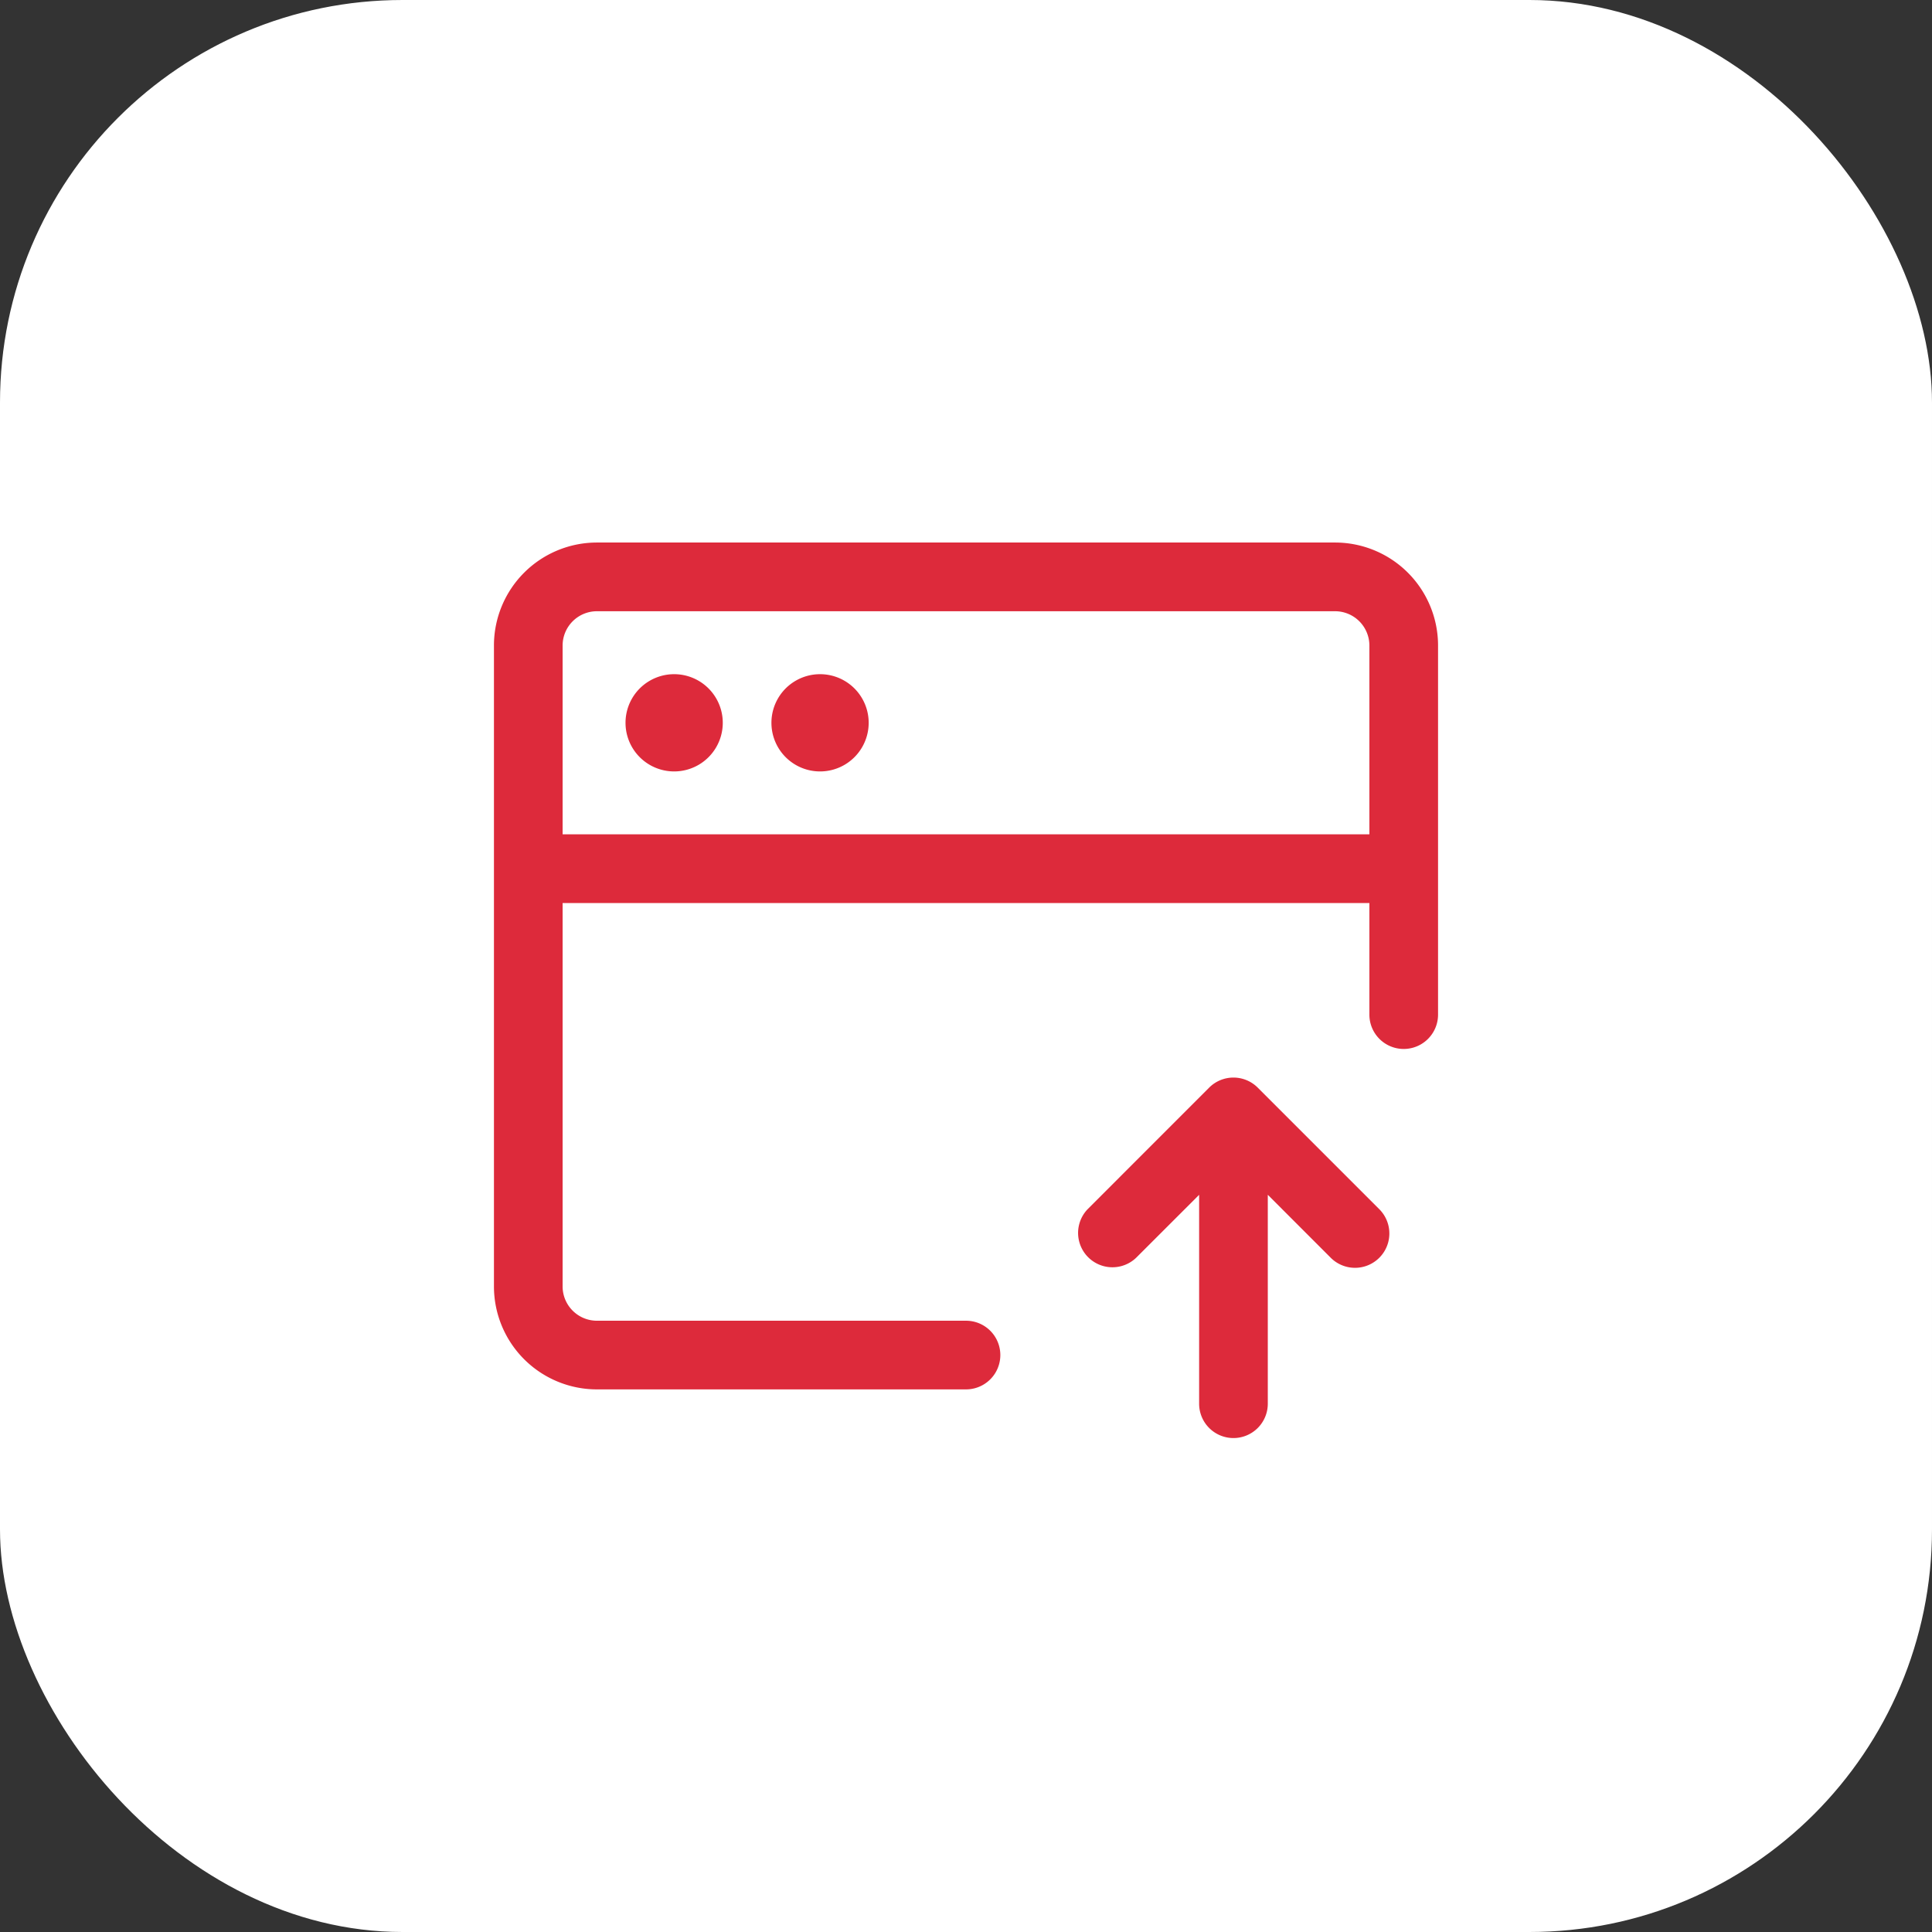
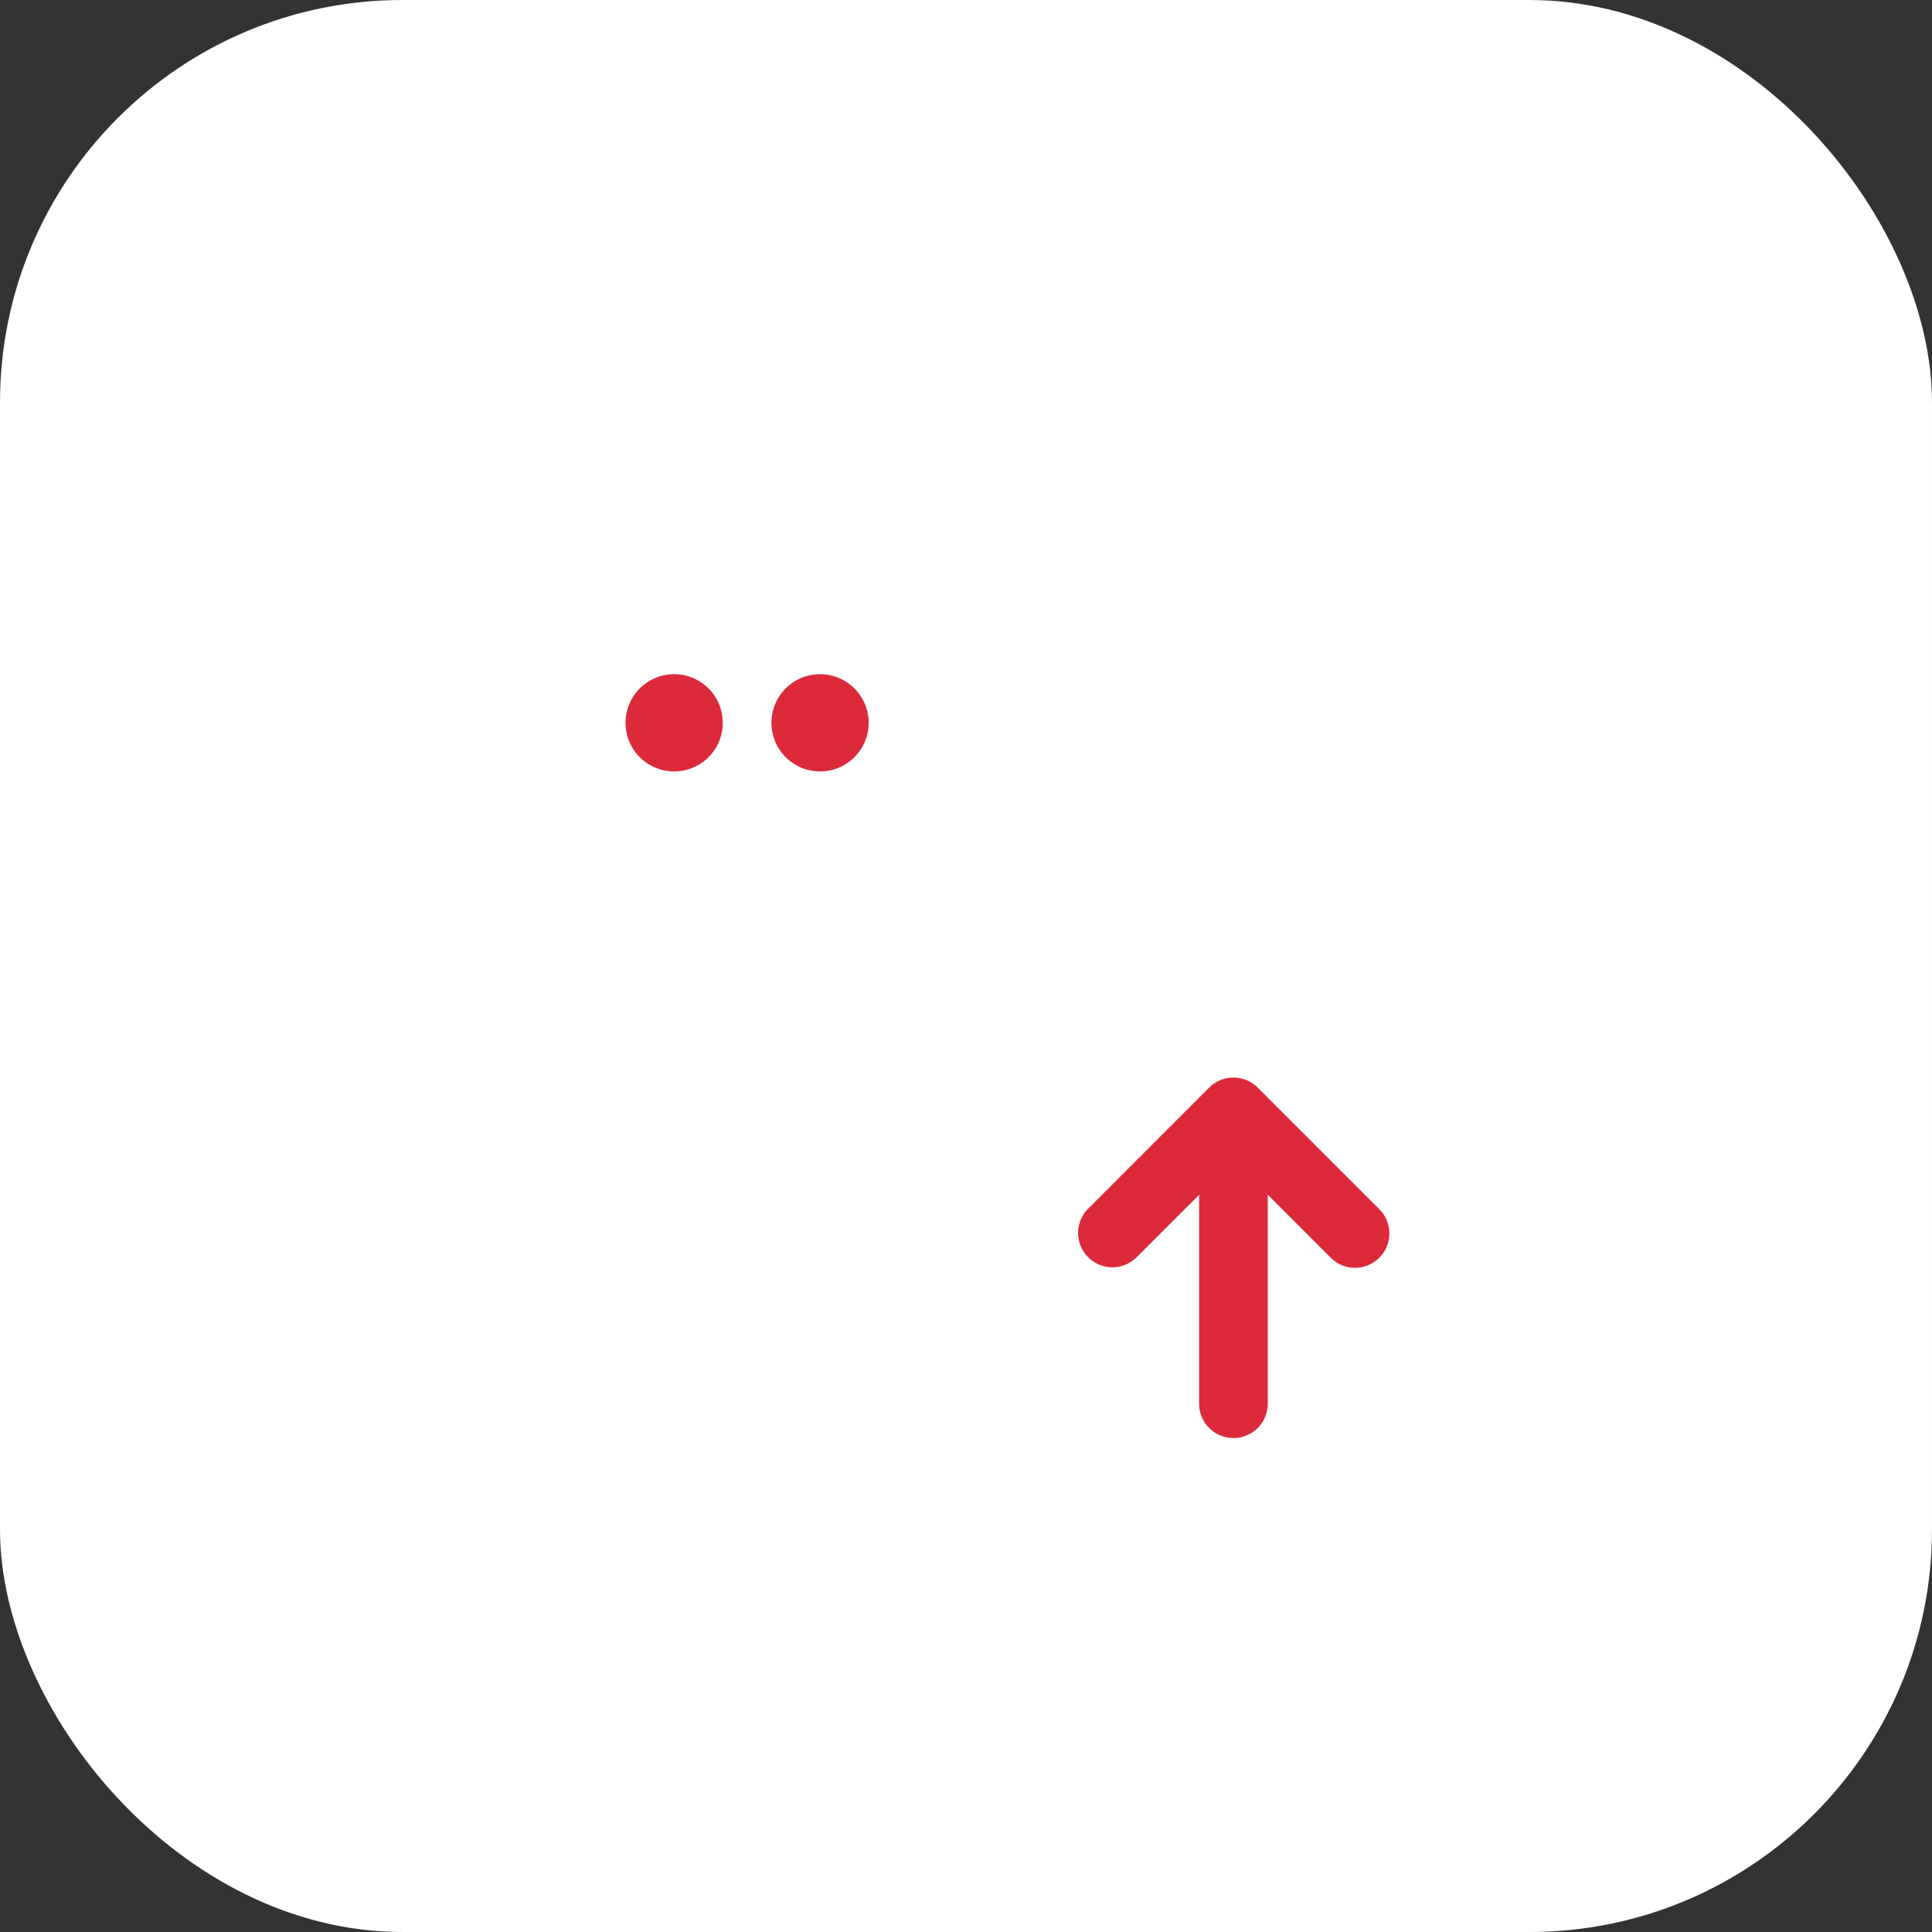
<svg xmlns="http://www.w3.org/2000/svg" width="48" height="48" fill="none">
  <rect width="100%" height="100%" fill="#333333" stroke="none" />
  <rect width="48" height="48" fill="#fff" rx="10" />
-   <path fill="#DD2A3B" fill-rule="evenodd" d="M12.272 16.039a2.559 2.559 0 0 1 2.559-2.56h18.338a2.559 2.559 0 0 1 2.559 2.56v9.169a.853.853 0 0 1-1.706 0v-2.772H13.978v9.524c0 .471.382.853.853.853H24a.853.853 0 1 1 0 1.706h-9.17a2.559 2.559 0 0 1-2.558-2.559V16.04zm1.706 4.69h20.044v-4.69a.853.853 0 0 0-.853-.853H14.831a.853.853 0 0 0-.853.853v4.69z" clip-rule="evenodd" />
  <path fill="#DD2A3B" fill-rule="evenodd" d="M30.645 35.728a.853.853 0 0 1-.853-.853v-5.19l-1.565 1.564a.853.853 0 0 1-1.206-1.206l3.02-3.021a.853.853 0 0 1 1.207 0l3.02 3.02a.853.853 0 0 1-1.206 1.207l-1.564-1.565v5.191a.853.853 0 0 1-.853.853z" clip-rule="evenodd" />
  <path fill="#DD2A3B" d="M17.957 17.958a1.208 1.208 0 1 1-2.416 0 1.208 1.208 0 0 1 2.416 0zm3.625 0a1.208 1.208 0 1 1-2.416 0 1.208 1.208 0 0 1 2.416 0z" />
</svg>